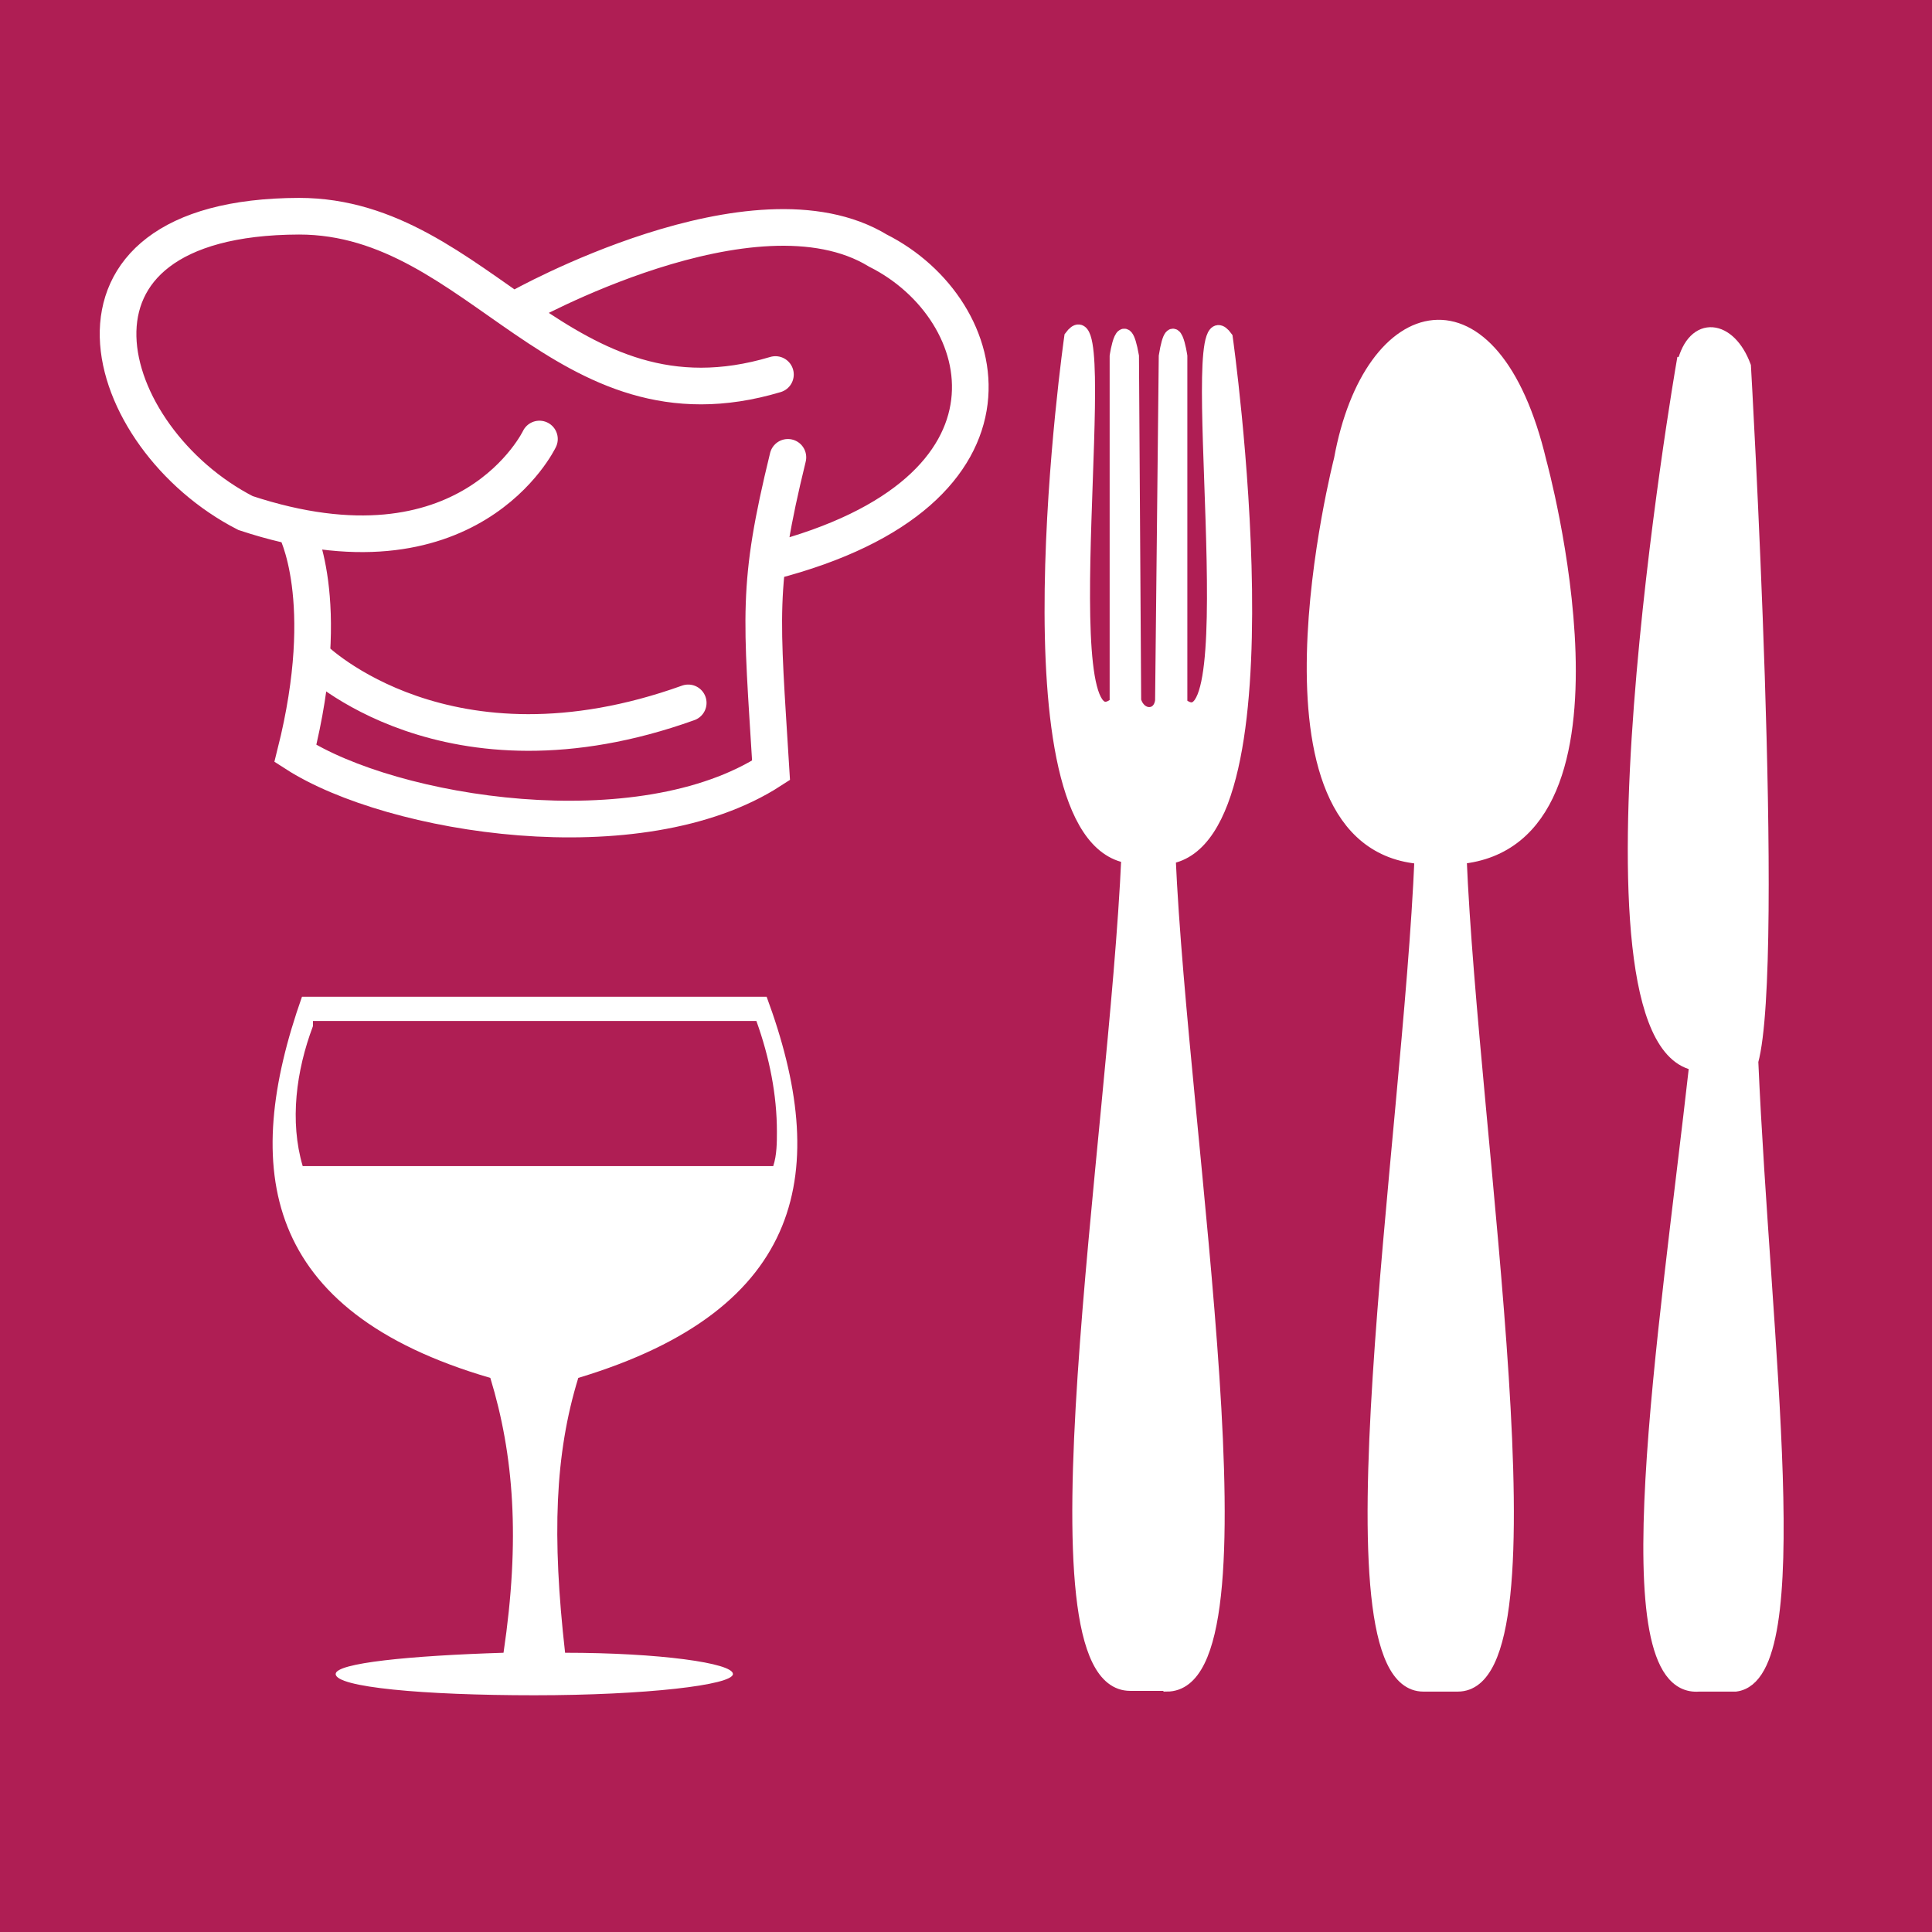
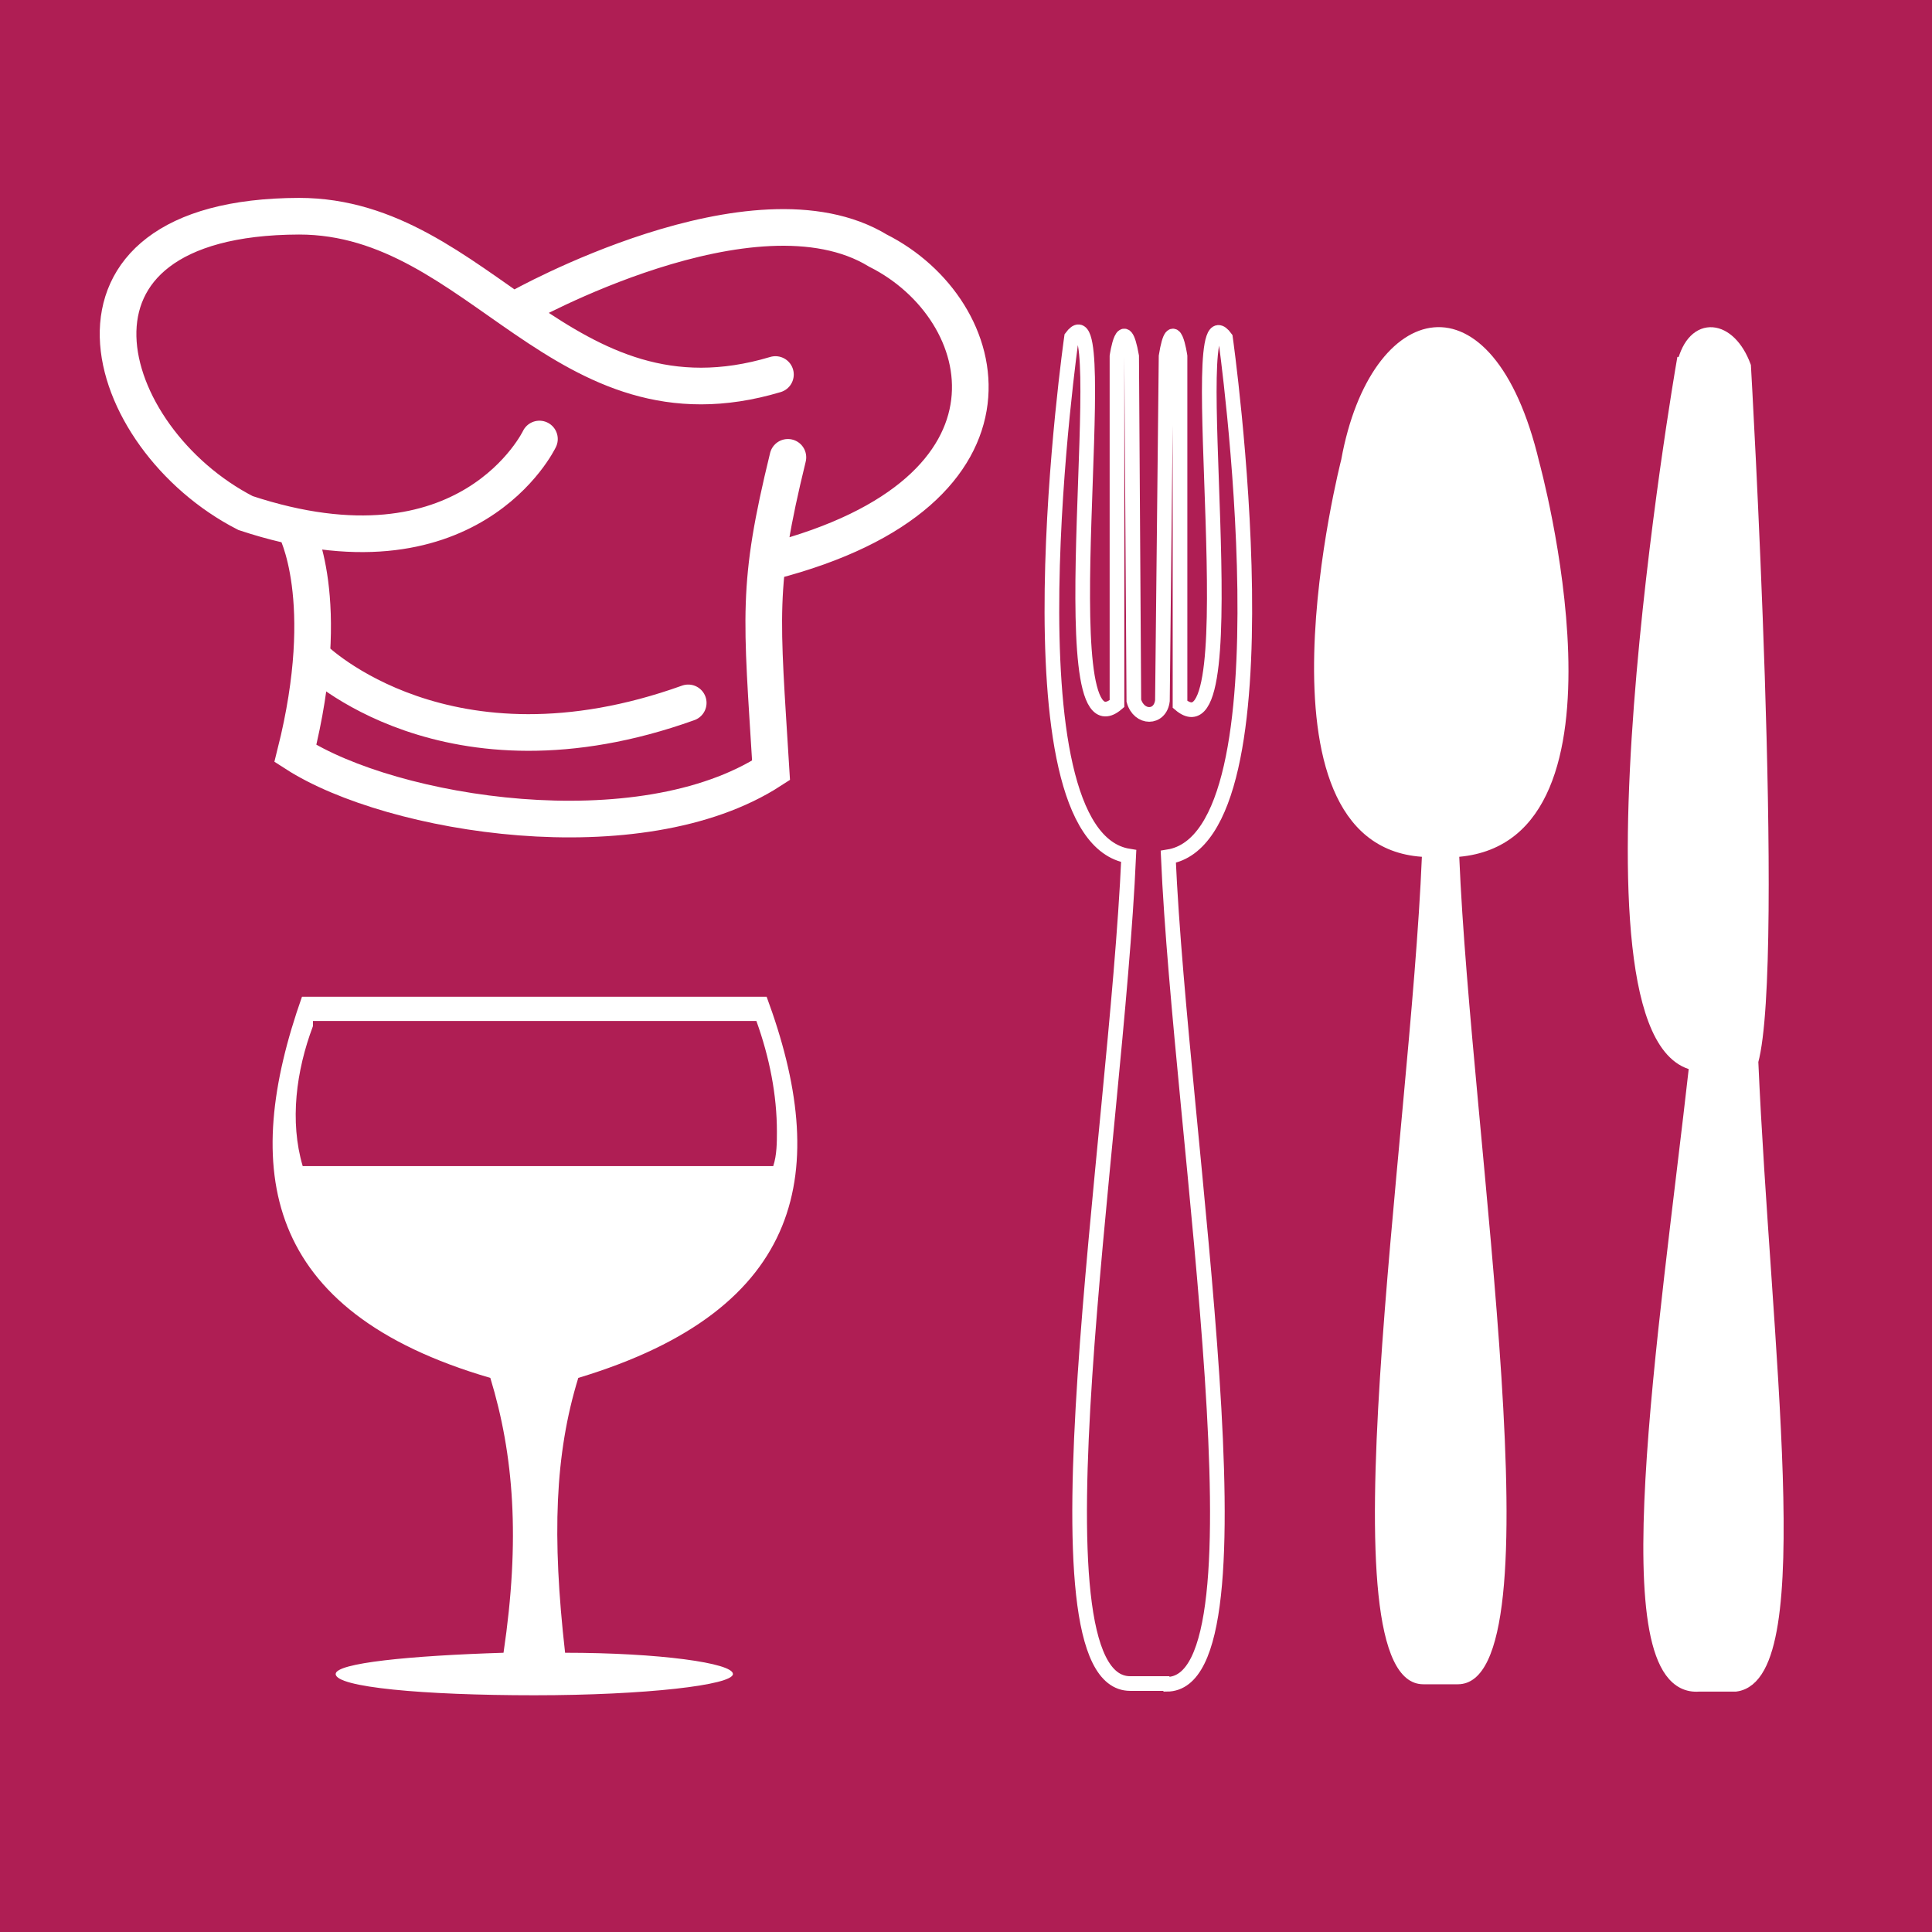
<svg xmlns="http://www.w3.org/2000/svg" id="Ebene_1" viewBox="0 0 26.36 26.36">
  <defs>
    <style>.cls-1{stroke-width:.5px;}.cls-1,.cls-2,.cls-3{fill:none;}.cls-1,.cls-3{stroke:#fff;stroke-linecap:round;}.cls-4{fill:#fff;}.cls-5{clip-path:url(#clippath);}.cls-3{stroke-width:.2px;}.cls-6{fill:#af1e54;}</style>
    <clipPath id="clippath">
      <rect class="cls-2" width="26.36" height="26.36" />
    </clipPath>
  </defs>
  <rect class="cls-6" y="0" width="26.36" height="26.36" />
  <g class="cls-5">
    <path class="cls-4" d="M4.26,13.93h6.06c.18,.5,.28,1.01,.28,1.51,0,.14,0,.32-.05,.47H4.13c-.18-.61-.09-1.3,.14-1.91v-.07Zm-.14-.33c-.83,2.35-.55,4.29,2.57,5.2,.32,1.05,.41,2.2,.18,3.75-1.28,.04-2.29,.14-2.29,.29,0,.18,1.19,.29,2.71,.29s2.71-.14,2.71-.29-1.01-.29-2.29-.29c-.18-1.59-.14-2.71,.18-3.75,3.12-.94,3.44-2.85,2.57-5.2H4.13Z" />
-     <path class="cls-4" d="M15.92,22.98c1.45,0,.19-7.42,.02-11.29,1.74-.28,.78-7.08,.78-7.08-.62-.85,.37,5.84-.62,5V4.86s-.09-.62-.19,0l-.05,4.7c-.03,.25-.32,.25-.39,0l-.03-4.7c-.11-.62-.2,0-.2,0v4.74c-.99,.85,0-5.84-.62-5,0,0-.97,6.8,.78,7.08-.17,3.87-1.43,11.29,.02,11.29h.49Z" />
    <path class="cls-3" d="M15.92,22.98c1.45,0,.19-7.42,.02-11.29,1.74-.28,.78-7.08,.78-7.08-.62-.85,.37,5.84-.62,5V4.86s-.09-.62-.19,0l-.05,4.7c-.03,.25-.32,.25-.39,0l-.03-4.7c-.11-.62-.2,0-.2,0v4.74c-.99,.85,0-5.84-.62-5,0,0-.97,6.8,.78,7.08-.17,3.87-1.43,11.29,.02,11.29h.49Z" />
    <path class="cls-4" d="M18.3,6.27s-1.35,5.25,1.1,5.42c-.16,3.87-1.37,11.29,.02,11.29h.47c1.4,0,.18-7.42,.02-11.29,2.51-.23,1.09-5.39,1.09-5.39-.63-2.65-2.3-2.23-2.7-.03" />
-     <path class="cls-3" d="M18.3,6.27s-1.35,5.25,1.1,5.42c-.16,3.87-1.37,11.29,.02,11.29h.47c1.4,0,.18-7.42,.02-11.29,2.51-.23,1.09-5.39,1.09-5.39-.63-2.65-2.3-2.23-2.7-.03Z" />
    <path class="cls-4" d="M22.97,4.97s-1.6,9.26,.18,9.54c-.42,3.74-1.19,8.57,.03,8.47h.5c1-.13,.38-4.63,.21-8.5,.37-1.35-.1-9.48-.1-9.48-.2-.54-.67-.61-.81-.03" />
    <path class="cls-3" d="M22.97,4.97s-1.6,9.26,.18,9.54c-.42,3.74-1.19,8.57,.03,8.47h.5c1-.13,.38-4.63,.21-8.5,.37-1.35-.1-9.48-.1-9.48-.2-.54-.67-.61-.81-.03Z" />
    <path class="cls-1" d="M7.08,4.2s3.21-1.81,4.9-.78c1.59,.8,2.22,3.29-1.46,4.24m-3.16-1.67s-.96,2.02-4.01,1.01C1.36,5.98,.46,2.96,4.08,2.95c2.48,0,3.59,3.03,6.5,2.16m-6.29,3.88s1.81,1.78,5.1,.6m-5.36-2.38s.53,.96,0,3.07c1.32,.85,4.7,1.39,6.49,.23-.13-2.12-.2-2.51,.23-4.27" />
  </g>
</svg>